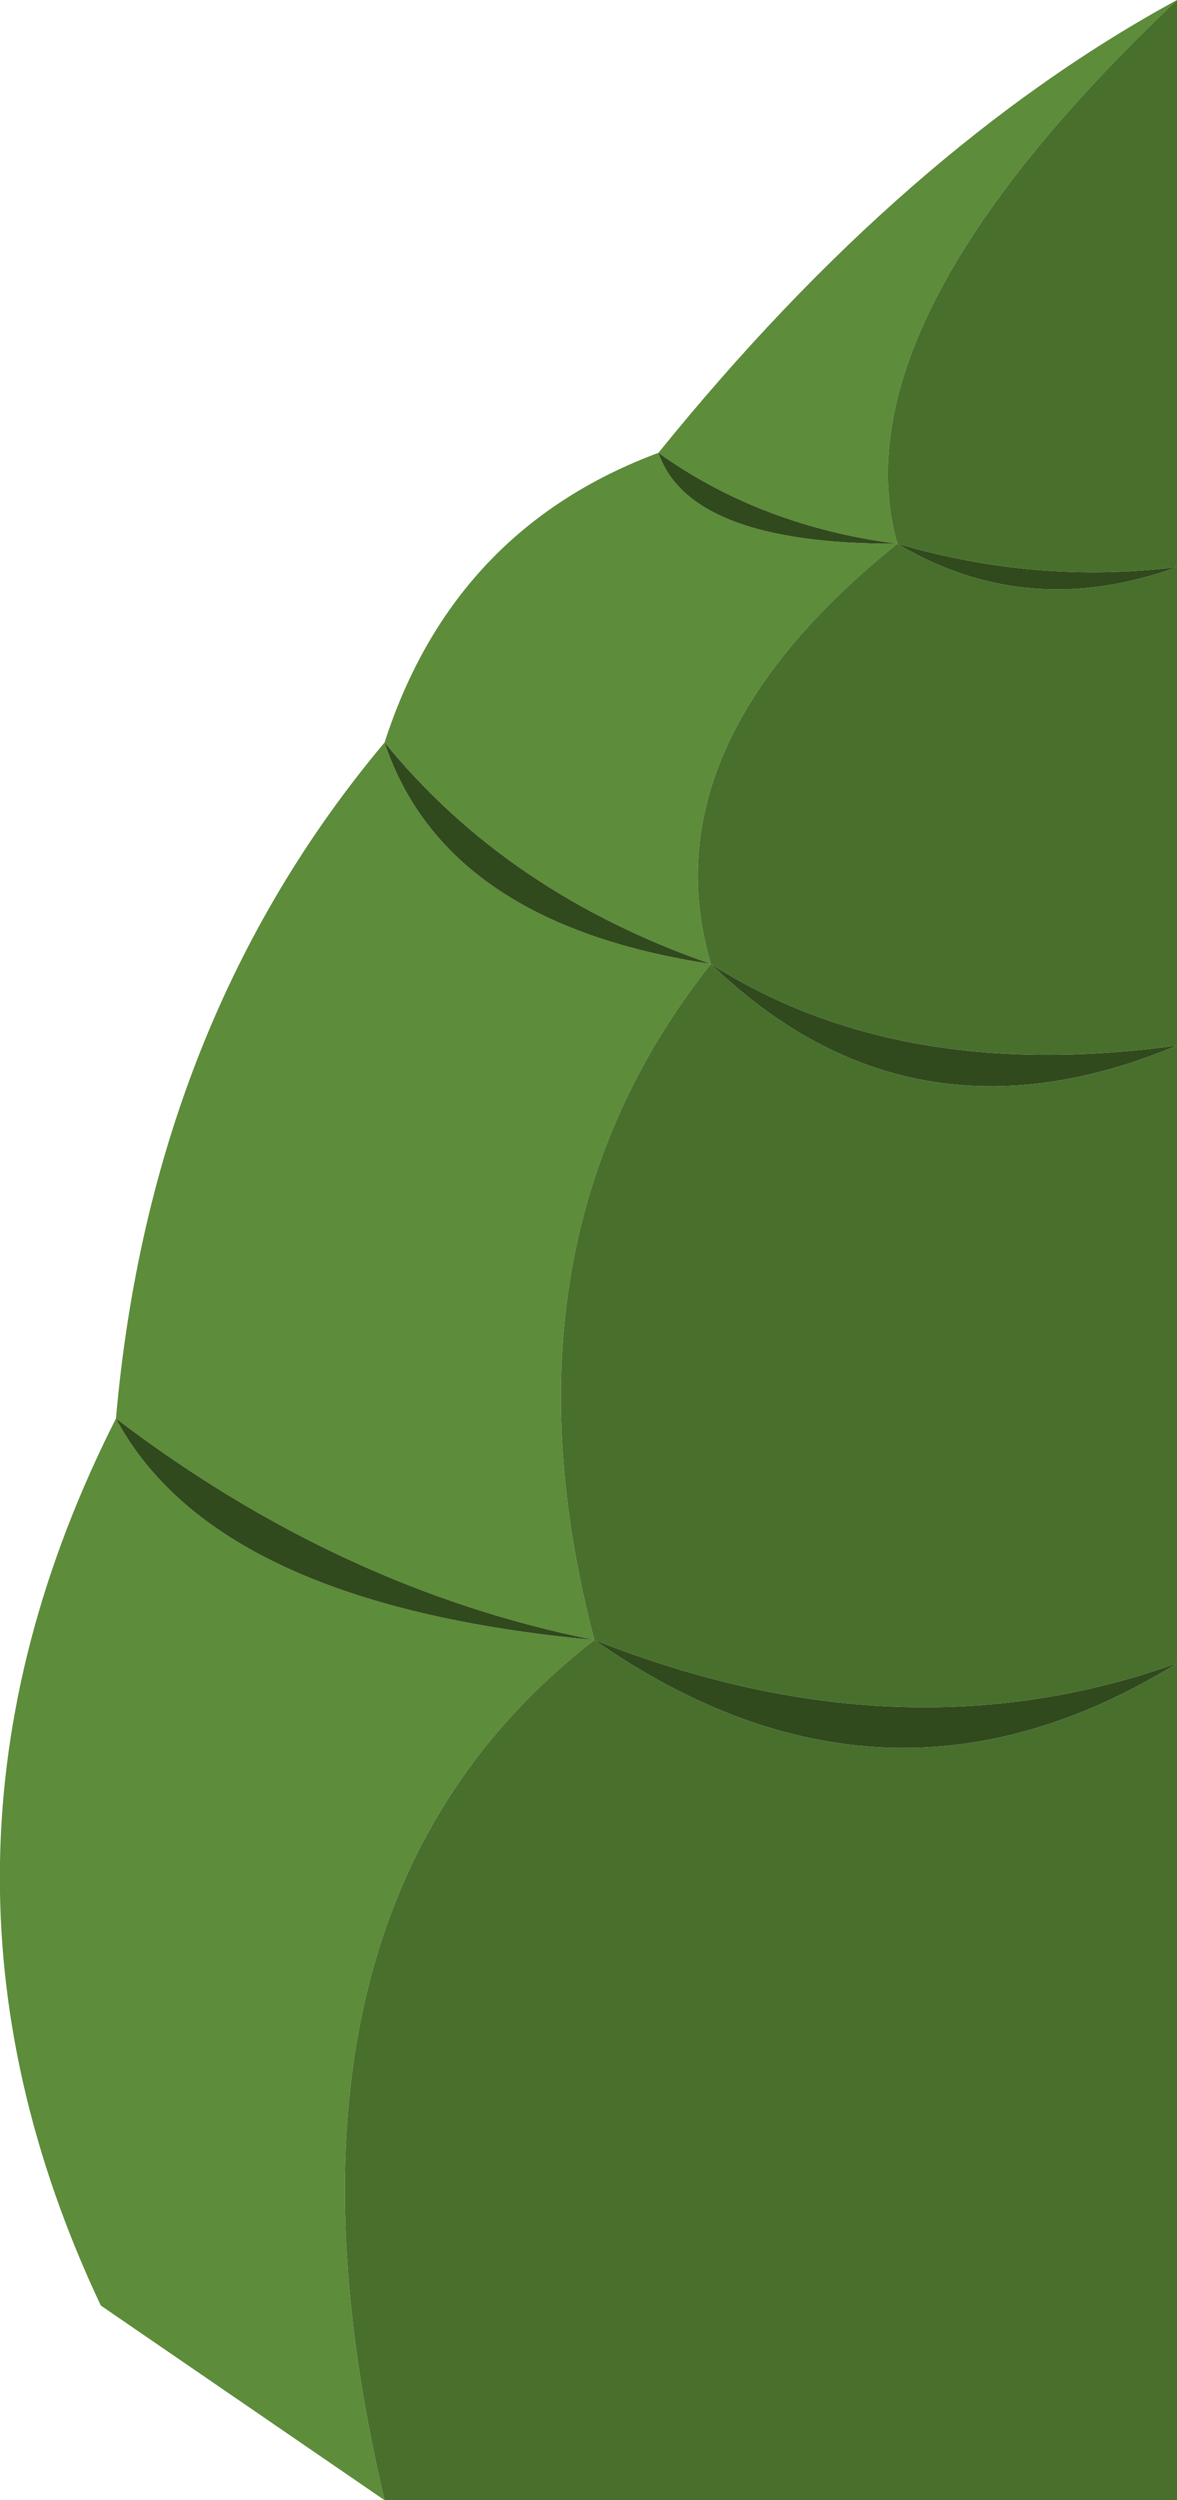
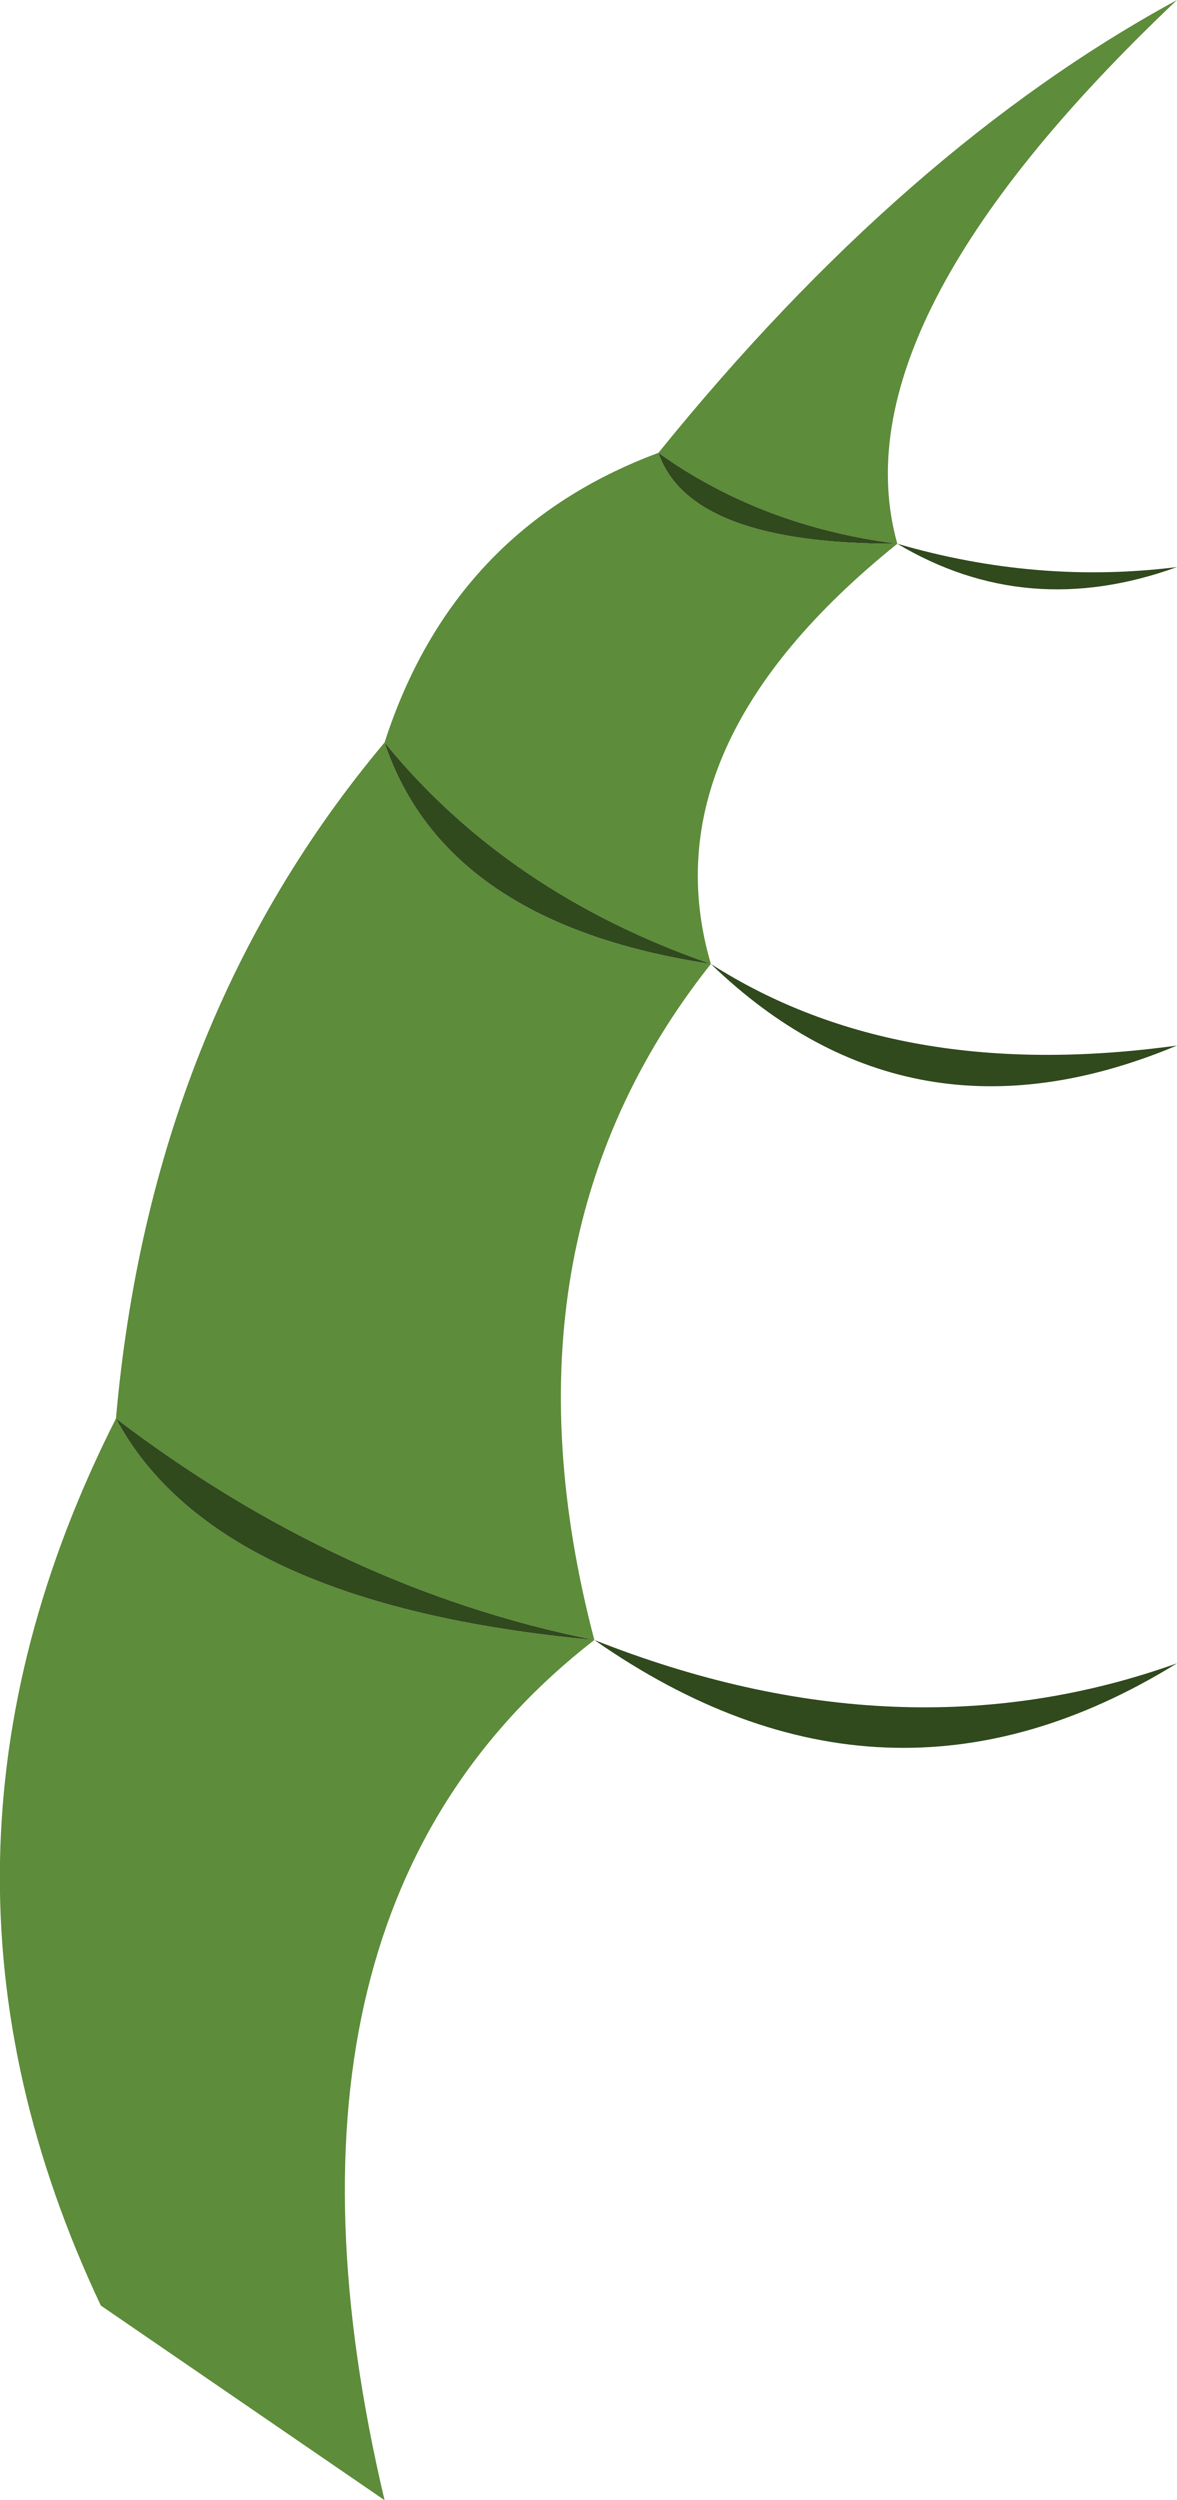
<svg xmlns="http://www.w3.org/2000/svg" height="214.5px" width="101.0px">
  <g transform="matrix(1.0, 0.0, 0.0, 1.0, 50.5, 107.25)">
    <path d="M-17.5 107.25 L-41.85 90.55 Q-59.8 52.5 -40.55 14.45 -37.55 -19.65 -17.5 -43.55 -11.6 -61.85 6.0 -68.4 27.15 -94.55 50.5 -107.25 21.2 -79.5 26.5 -60.6 5.0 -43.3 10.5 -24.55 -8.45 -0.65 0.5 33.45 -29.45 56.7 -17.5 107.25 M0.5 33.45 Q-21.3 29.1 -40.55 14.45 -32.0 30.45 0.5 33.45 M10.5 -24.55 Q-6.95 -30.6 -17.5 -43.55 -12.3 -28.0 10.5 -24.55 M26.5 -60.6 Q14.8 -62.1 6.0 -68.4 8.7 -60.55 26.5 -60.6" fill="#5d8c3a" fill-rule="evenodd" stroke="none" />
-     <path d="M50.5 -107.25 L50.5 -58.6 50.5 -17.55 50.5 35.45 50.5 107.25 -17.5 107.25 Q-29.45 56.7 0.5 33.45 -8.45 -0.65 10.5 -24.55 5.0 -43.3 26.5 -60.6 21.2 -79.5 50.5 -107.25 M26.5 -60.6 Q37.65 -53.95 50.5 -58.6 38.5 -57.1 26.5 -60.6 M50.5 -17.55 Q26.6 -14.25 10.5 -24.55 27.65 -8.0 50.5 -17.55 M50.5 35.45 Q26.9 43.9 0.5 33.45 25.5 50.9 50.5 35.45" fill="#496f2d" fill-rule="evenodd" stroke="none" />
    <path d="M0.5 33.45 Q-32.0 30.45 -40.55 14.45 -21.3 29.1 0.5 33.45 26.9 43.9 50.5 35.45 25.5 50.9 0.5 33.45 M10.5 -24.55 Q-12.3 -28.0 -17.5 -43.55 -6.95 -30.6 10.5 -24.55 26.6 -14.25 50.5 -17.55 27.65 -8.0 10.5 -24.55 M26.5 -60.6 Q8.7 -60.55 6.0 -68.4 14.8 -62.1 26.5 -60.6 38.5 -57.1 50.5 -58.6 37.65 -53.95 26.5 -60.6" fill="#30491d" fill-rule="evenodd" stroke="none" />
  </g>
</svg>